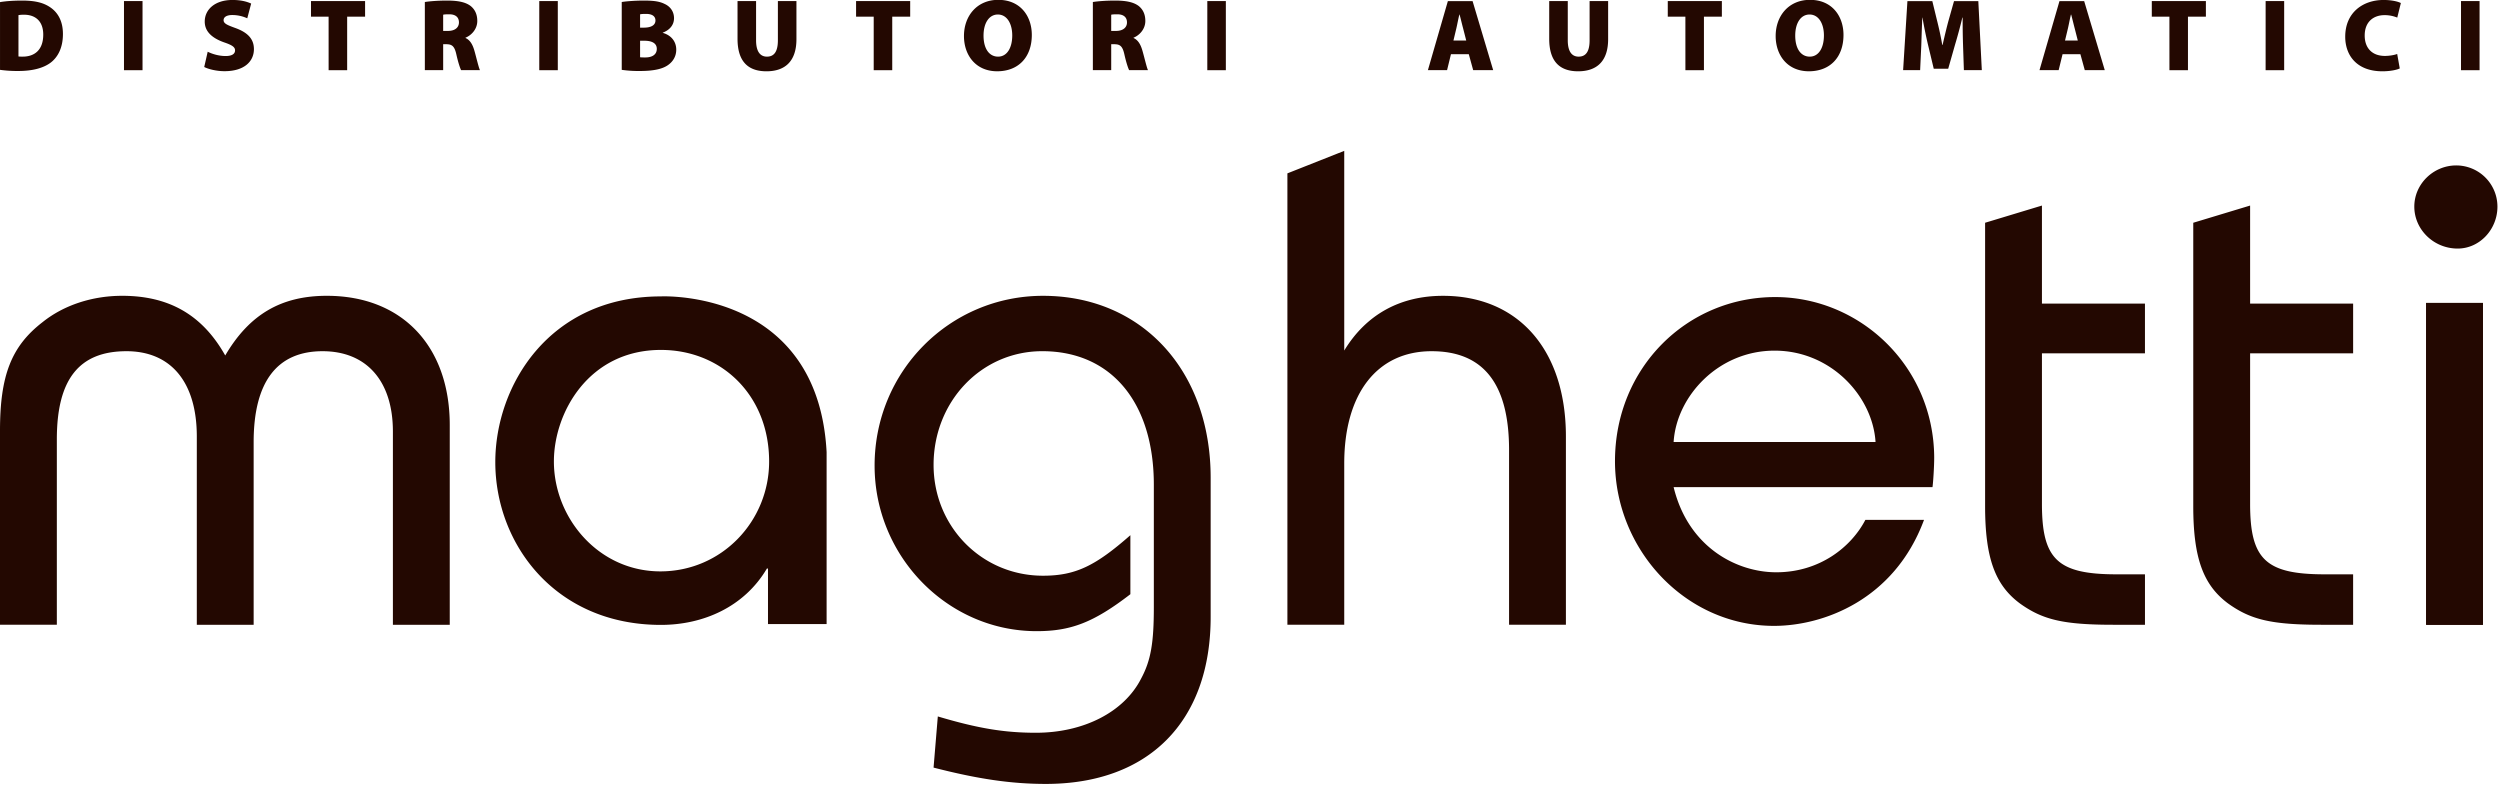
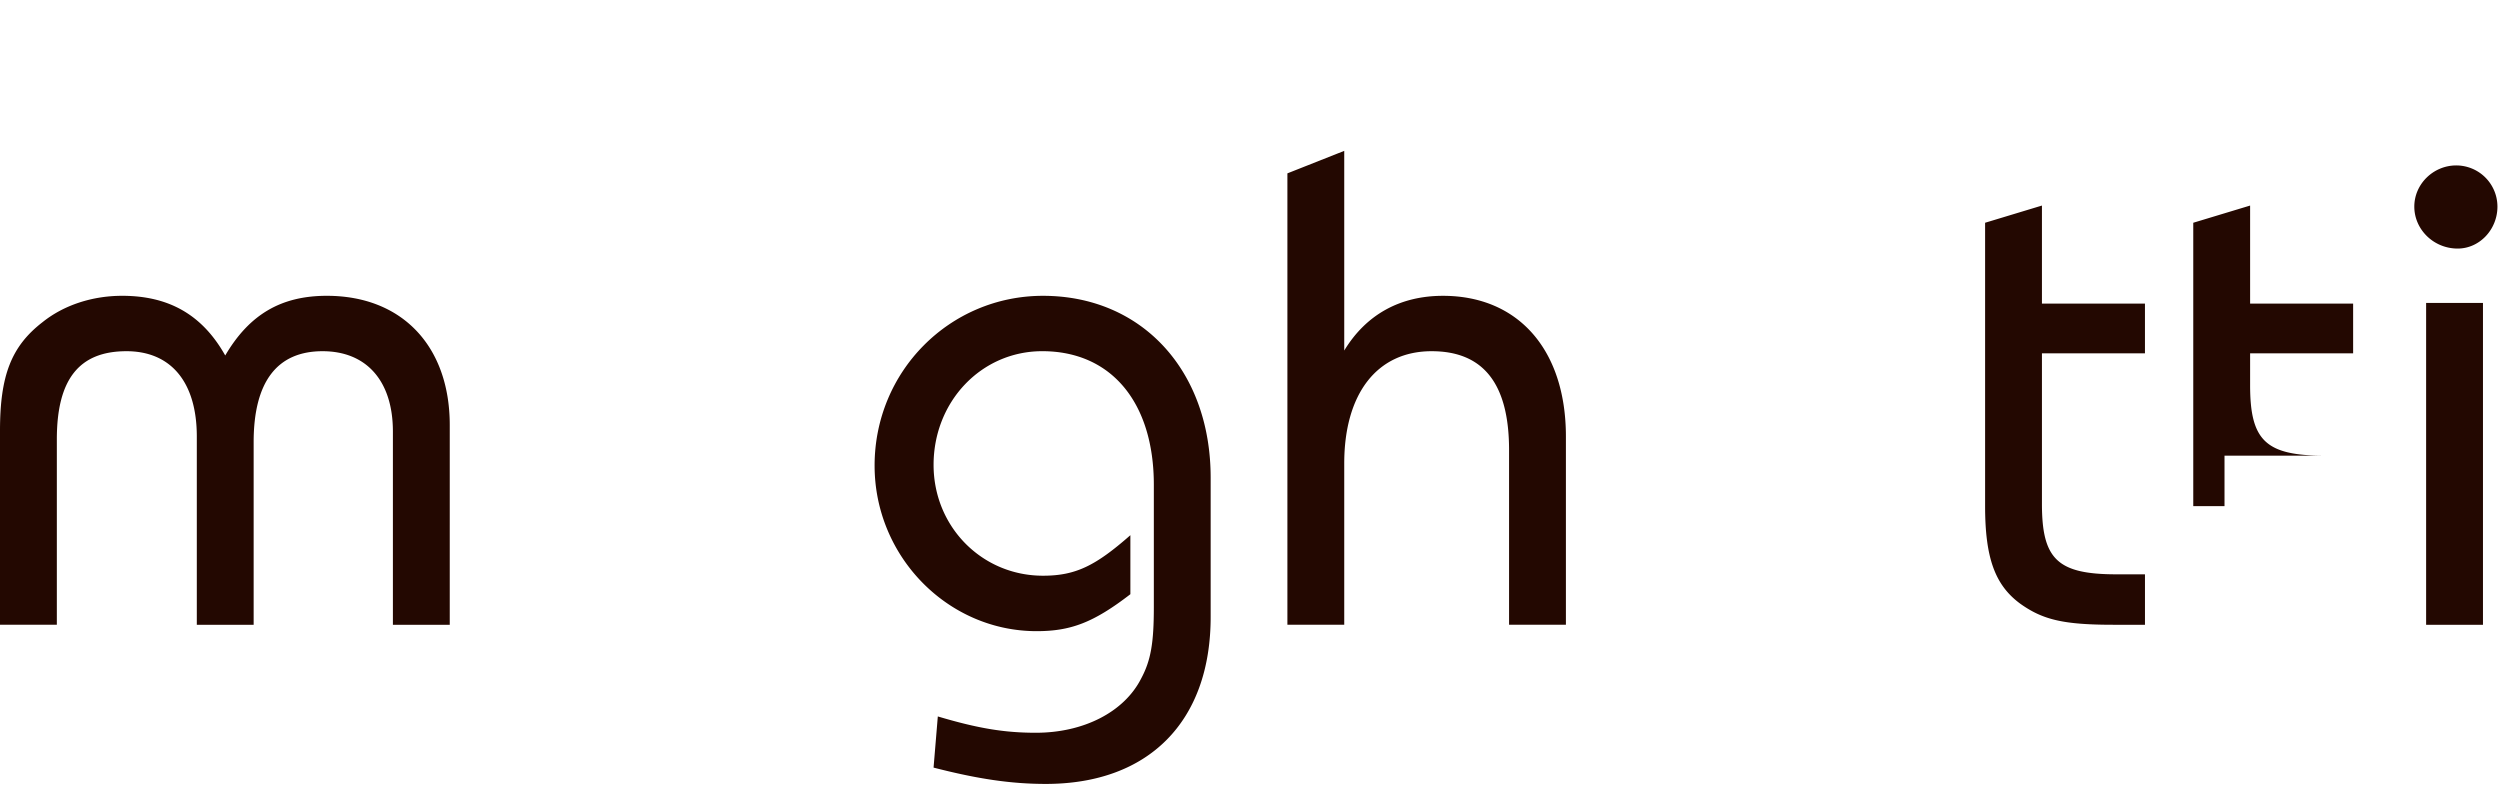
<svg xmlns="http://www.w3.org/2000/svg" width="174" height="55" viewBox="0 0 174 55">
  <g fill="#230801" fill-rule="evenodd">
-     <path d="M173.822 14.382c0 1.582-1.236 2.918-2.769 2.918-1.68 0-3.017-1.336-3.017-2.918 0-1.583 1.336-2.868 2.918-2.868a2.87 2.87 0 0 1 2.868 2.868M15.676 24.742c-1.583-2.82-3.907-4.154-7.17-4.154-2.078 0-4.056.643-5.539 1.83C.791 24.097 0 26.125 0 29.983v13.5h3.956V30.576c0-4.154 1.533-6.132 4.846-6.132 3.116 0 4.896 2.176 4.896 5.935v13.105h3.956V30.775c0-4.203 1.632-6.331 4.796-6.331 3.065 0 4.896 2.077 4.896 5.59v13.45h3.957V29.588c0-5.49-3.314-9-8.557-9-3.165 0-5.388 1.286-7.07 4.154M60.872 32.406c0 6.33 5.094 11.523 11.276 11.523 2.372 0 3.956-.593 6.526-2.572V37.25c-2.422 2.128-3.807 2.82-6.081 2.82-4.254 0-7.616-3.412-7.616-7.715 0-4.4 3.314-7.912 7.566-7.912 4.797 0 7.764 3.562 7.764 9.297v8.506c0 2.473-.198 3.71-.89 4.994C78.23 49.566 75.41 51 72.097 51c-2.176 0-4.006-.297-6.825-1.136l-.296 3.561c3.066.789 5.39 1.136 7.813 1.136 7.17 0 11.473-4.352 11.473-11.62v-9.692c0-7.468-4.798-12.66-11.67-12.66-6.478 0-11.72 5.24-11.72 11.818M89.603 12.066v31.417h3.956V32.258c0-4.847 2.275-7.814 6.083-7.814 3.61 0 5.389 2.274 5.389 6.875v12.164h3.956V30.38c0-6.033-3.314-9.791-8.556-9.791-2.966 0-5.34 1.286-6.872 3.808V10.5l-3.956 1.566zM138.163 15.504v19.721c0 3.61.692 5.49 2.424 6.776 1.583 1.136 3.015 1.483 6.527 1.483h2.176v-3.511h-1.978c-4.104 0-5.193-1.04-5.193-4.897V24.593h7.17v-3.462h-7.17v-6.824l-3.956 1.197zM152.651 15.504v19.721c0 3.61.692 5.49 2.423 6.776 1.584 1.136 3.018 1.483 6.528 1.483h2.175v-3.511H161.8c-4.103 0-5.192-1.04-5.192-4.897V24.593h7.17v-3.462h-7.17v-6.824l-3.957 1.197zM168.858 43.484h3.957V21.082h-3.957z" />
-     <path d="M168.857 43.484h3.957V21.082h-3.957zM46.001 20.63c-7.803 0-11.528 6.235-11.528 11.53 0 5.726 4.195 11.333 11.528 11.333 2.943 0 5.805-1.255 7.374-3.921h.077v3.863h4.08V31.468c-.55-10.391-9.708-10.843-11.297-10.843-.15 0-.234.005-.234.005m-7.45 11.49c0-3.411 2.43-7.765 7.45-7.765 4.198 0 7.53 3.137 7.53 7.765 0 4.156-3.294 7.648-7.57 7.648-4.312 0-7.41-3.725-7.41-7.648M112.403 32.097c0 6.165 4.907 11.464 11.069 11.464 3.376 0 8.361-1.768 10.441-7.38h-4.082c-.98 1.885-3.178 3.65-6.202 3.65-2.748 0-6.123-1.728-7.145-5.927h18.018c.041-.275.118-1.374.118-2.08-.04-6.36-5.18-11.148-11.069-11.148-6.123 0-11.148 4.906-11.148 11.421m11.109-7.692c3.924 0 6.83 3.179 7.025 6.359h-14.053c.197-3.18 3.103-6.359 7.028-6.359M1.285 3.928c.064.014.185.014.271.014.835.007 1.454-.45 1.454-1.534 0-.94-.555-1.383-1.333-1.383a2.07 2.07 0 0 0-.392.028v2.875zM0 .147C.408.077.958.04 1.527.04c.928 0 1.506.15 1.983.478.528.365.87.964.87 1.848 0 .984-.37 1.618-.84 1.983-.53.405-1.32.592-2.262.592a8.751 8.751 0 0 1-1.277-.08V.147zM8.629 4.884H9.92V.076H8.629zM14.456 3.6c.293.15.764.3 1.249.3.441 0 .655-.15.655-.394 0-.234-.214-.37-.755-.555-.813-.286-1.355-.735-1.355-1.448 0-.849.72-1.505 1.932-1.505.571 0 .985.107 1.299.25l-.271 1.026a2.515 2.515 0 0 0-1.042-.228c-.392 0-.606.143-.606.357 0 .242.257.342.863.563.863.322 1.248.785 1.248 1.455 0 .828-.642 1.534-2.047 1.534-.578 0-1.14-.15-1.412-.292l.242-1.063zM22.871 1.16h-1.226V.076h3.765V1.16h-1.248v3.724h-1.29zM30.844 2.152h.336c.483 0 .763-.236.763-.592 0-.357-.236-.564-.664-.564-.242 0-.37.007-.435.03v1.126zM29.569.14c.362-.057.912-.1 1.553-.1.735 0 1.263.1 1.627.371.305.243.47.585.47 1.049 0 .599-.45 1.02-.82 1.162v.022c.315.142.492.45.613.863.142.492.3 1.191.393 1.376h-1.312c-.072-.142-.2-.513-.335-1.113-.13-.57-.308-.692-.707-.692h-.207v1.805h-1.275V.14zM37.533 4.884h1.29V.076h-1.29zM44.55 3.984c.094.014.207.014.371.014.429 0 .792-.17.792-.599 0-.406-.37-.563-.855-.563h-.308v1.148zm0-2.06h.257c.549 0 .813-.194.813-.5 0-.278-.214-.456-.648-.456-.215 0-.337.007-.422.029v.926zM43.273.14c.293-.05.928-.1 1.52-.1.685 0 1.098.05 1.469.236.378.171.65.52.65.992 0 .399-.223.79-.785 1.005v.014c.585.164.94.6.94 1.17 0 .456-.22.812-.541 1.048-.356.271-.956.436-1.983.436a8.167 8.167 0 0 1-1.27-.08V.141zM52.623.076v2.731c0 .728.25 1.135.757 1.135.512 0 .761-.371.761-1.135V.076h1.291v2.653c0 1.483-.741 2.233-2.088 2.233-1.313 0-2.012-.721-2.012-2.261V.076h1.29zM60.81 1.16h-1.227V.076h3.766V1.16H62.1v3.724H60.81zM68.454 2.48c0 .905.392 1.462 1.013 1.462.62 0 .985-.607.985-1.476 0-.828-.371-1.456-1-1.456-.606 0-.998.584-.998 1.47m3.36-.05c0 1.547-.928 2.531-2.412 2.531-1.49 0-2.31-1.12-2.31-2.453 0-1.406.913-2.518 2.389-2.518 1.549 0 2.333 1.148 2.333 2.44M77.34 2.152h.335c.485 0 .763-.236.763-.592 0-.357-.235-.564-.664-.564-.242 0-.37.007-.434.03v1.126zM76.063.14c.364-.057.914-.1 1.555-.1.734 0 1.262.1 1.627.371.306.243.47.585.47 1.049 0 .599-.45 1.02-.82 1.162v.022c.313.142.492.45.612.863.144.492.301 1.191.393 1.376h-1.312c-.072-.142-.2-.513-.335-1.113-.129-.57-.307-.692-.706-.692h-.207v1.805h-1.277V.14zM84.028 4.884h1.291V.076h-1.29zM102.05 2.822l-.221-.863c-.073-.27-.165-.67-.243-.948h-.014c-.072.277-.143.677-.207.948l-.206.863h.89zm-1.063.948l-.271 1.113h-1.334l1.39-4.806h1.72l1.434 4.806h-1.392l-.306-1.113h-1.241zM109.117.076v2.731c0 .728.25 1.135.756 1.135.513 0 .763-.371.763-1.135V.076h1.29v2.653c0 1.483-.741 2.233-2.089 2.233-1.313 0-2.012-.721-2.012-2.261V.076h1.292zM117.303 1.16h-1.226V.076h3.765V1.16h-1.248v3.724h-1.29zM124.948 2.48c0 .905.392 1.462 1.012 1.462s.985-.607.985-1.476c0-.828-.37-1.456-1-1.456-.605 0-.997.584-.997 1.47m3.359-.05c0 1.547-.927 2.531-2.41 2.531-1.492 0-2.311-1.12-2.311-2.453 0-1.406.912-2.518 2.389-2.518 1.548 0 2.332 1.148 2.332 2.44M136.629 3.165a52.78 52.78 0 0 1-.028-1.94h-.022c-.15.635-.348 1.354-.507 1.882l-.477 1.676h-1.006l-.4-1.668a30.616 30.616 0 0 1-.385-1.89h-.013c-.03.677-.051 1.39-.07 1.94l-.08 1.718h-1.184l.299-4.806h1.733l.314 1.29c.136.535.28 1.177.378 1.762h.022c.135-.585.292-1.262.435-1.768L136 .077h1.691l.243 4.806h-1.248l-.058-1.718zM144.615 2.822l-.22-.863c-.072-.27-.165-.67-.243-.948h-.014c-.072.277-.143.677-.206.948l-.207.863h.89zm-1.06.948l-.273 1.113h-1.333l1.39-4.806h1.719l1.434 4.806h-1.391l-.306-1.113h-1.24zM150.991 1.16h-1.226V.076h3.765V1.16h-1.248v3.724h-1.29zM157.687 4.884h1.291V.076h-1.29zM167.023 4.762c-.18.093-.636.2-1.207.2-1.796 0-2.588-1.12-2.588-2.404 0-1.697 1.242-2.56 2.674-2.56.55 0 1 .107 1.198.214l-.25 1.013a2.307 2.307 0 0 0-.89-.171c-.734 0-1.377.434-1.377 1.418 0 .877.521 1.42 1.405 1.42.307 0 .656-.058.856-.136l.179 1.006zM171.286 4.884h1.292V.076h-1.292z" />
+     <path d="M173.822 14.382c0 1.582-1.236 2.918-2.769 2.918-1.68 0-3.017-1.336-3.017-2.918 0-1.583 1.336-2.868 2.918-2.868a2.87 2.87 0 0 1 2.868 2.868M15.676 24.742c-1.583-2.82-3.907-4.154-7.17-4.154-2.078 0-4.056.643-5.539 1.83C.791 24.097 0 26.125 0 29.983v13.5h3.956V30.576c0-4.154 1.533-6.132 4.846-6.132 3.116 0 4.896 2.176 4.896 5.935v13.105h3.956V30.775c0-4.203 1.632-6.331 4.796-6.331 3.065 0 4.896 2.077 4.896 5.59v13.45h3.957V29.588c0-5.49-3.314-9-8.557-9-3.165 0-5.388 1.286-7.07 4.154M60.872 32.406c0 6.33 5.094 11.523 11.276 11.523 2.372 0 3.956-.593 6.526-2.572V37.25c-2.422 2.128-3.807 2.82-6.081 2.82-4.254 0-7.616-3.412-7.616-7.715 0-4.4 3.314-7.912 7.566-7.912 4.797 0 7.764 3.562 7.764 9.297v8.506c0 2.473-.198 3.71-.89 4.994C78.23 49.566 75.41 51 72.097 51c-2.176 0-4.006-.297-6.825-1.136l-.296 3.561c3.066.789 5.39 1.136 7.813 1.136 7.17 0 11.473-4.352 11.473-11.62v-9.692c0-7.468-4.798-12.66-11.67-12.66-6.478 0-11.72 5.24-11.72 11.818M89.603 12.066v31.417h3.956V32.258c0-4.847 2.275-7.814 6.083-7.814 3.61 0 5.389 2.274 5.389 6.875v12.164h3.956V30.38c0-6.033-3.314-9.791-8.556-9.791-2.966 0-5.34 1.286-6.872 3.808V10.5l-3.956 1.566zM138.163 15.504v19.721c0 3.61.692 5.49 2.424 6.776 1.583 1.136 3.015 1.483 6.527 1.483h2.176v-3.511h-1.978c-4.104 0-5.193-1.04-5.193-4.897V24.593h7.17v-3.462h-7.17v-6.824l-3.956 1.197zM152.651 15.504v19.721h2.175v-3.511H161.8c-4.103 0-5.192-1.04-5.192-4.897V24.593h7.17v-3.462h-7.17v-6.824l-3.957 1.197zM168.858 43.484h3.957V21.082h-3.957z" />
  </g>
</svg>